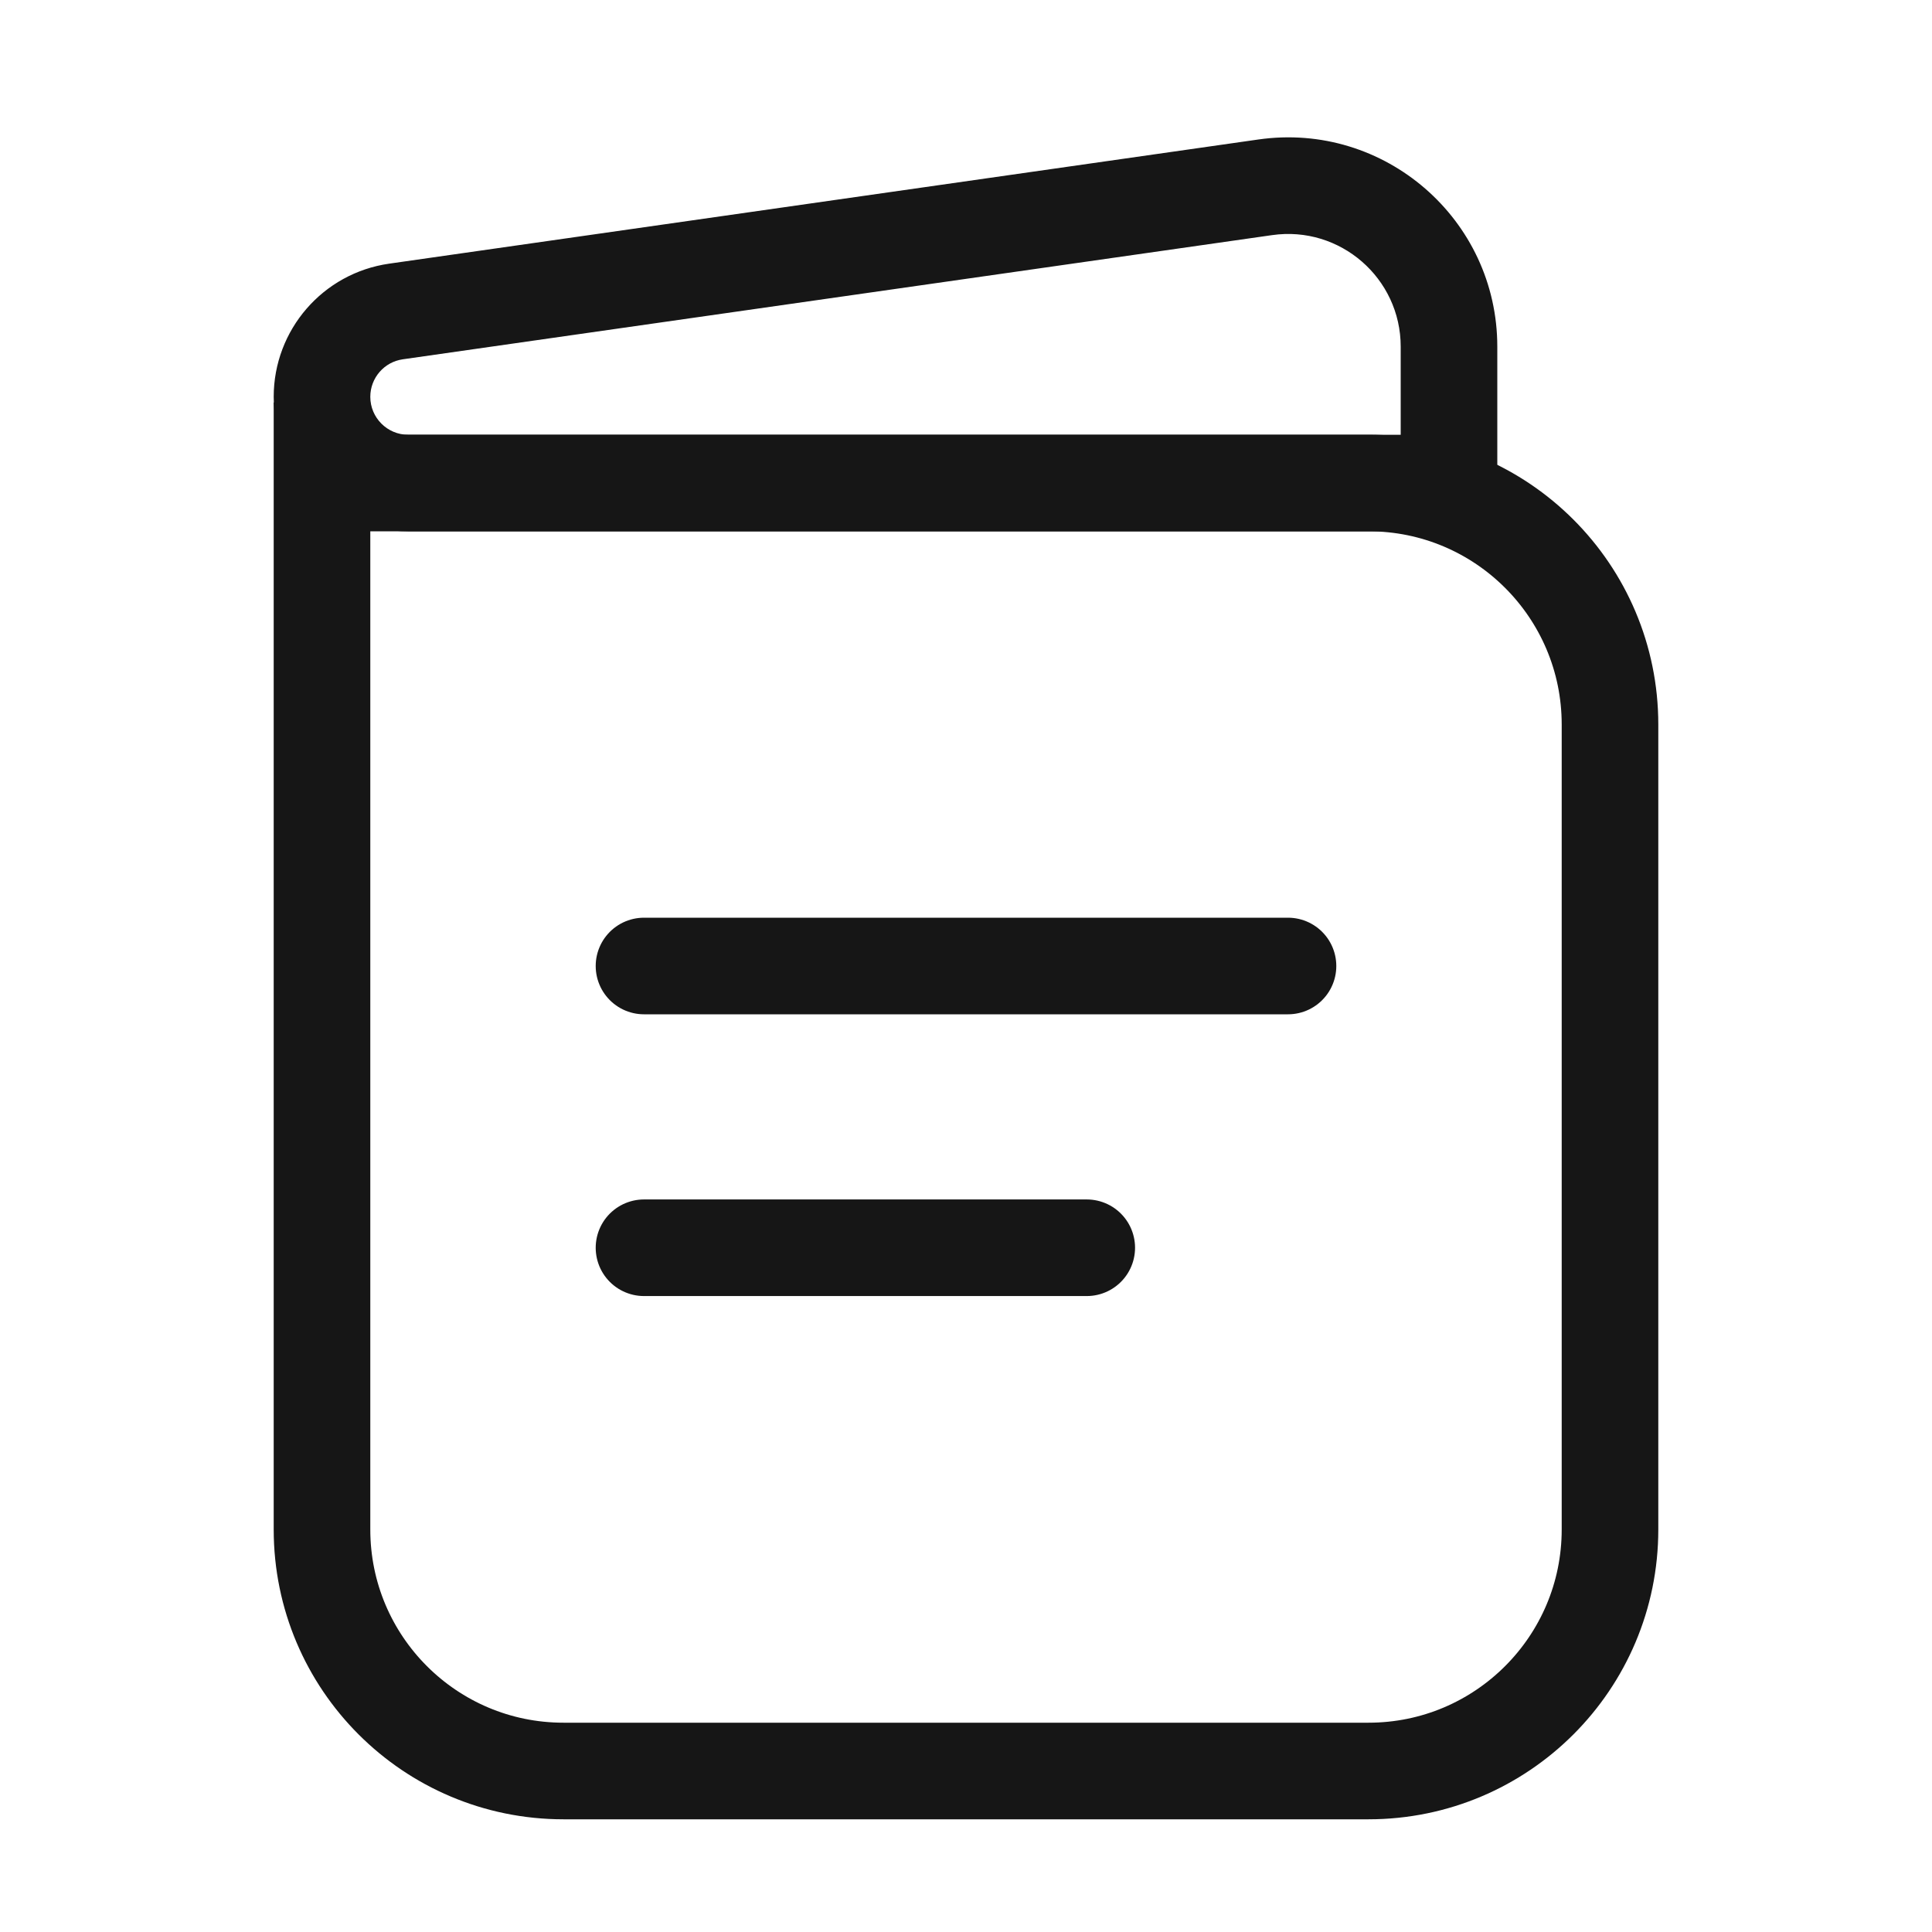
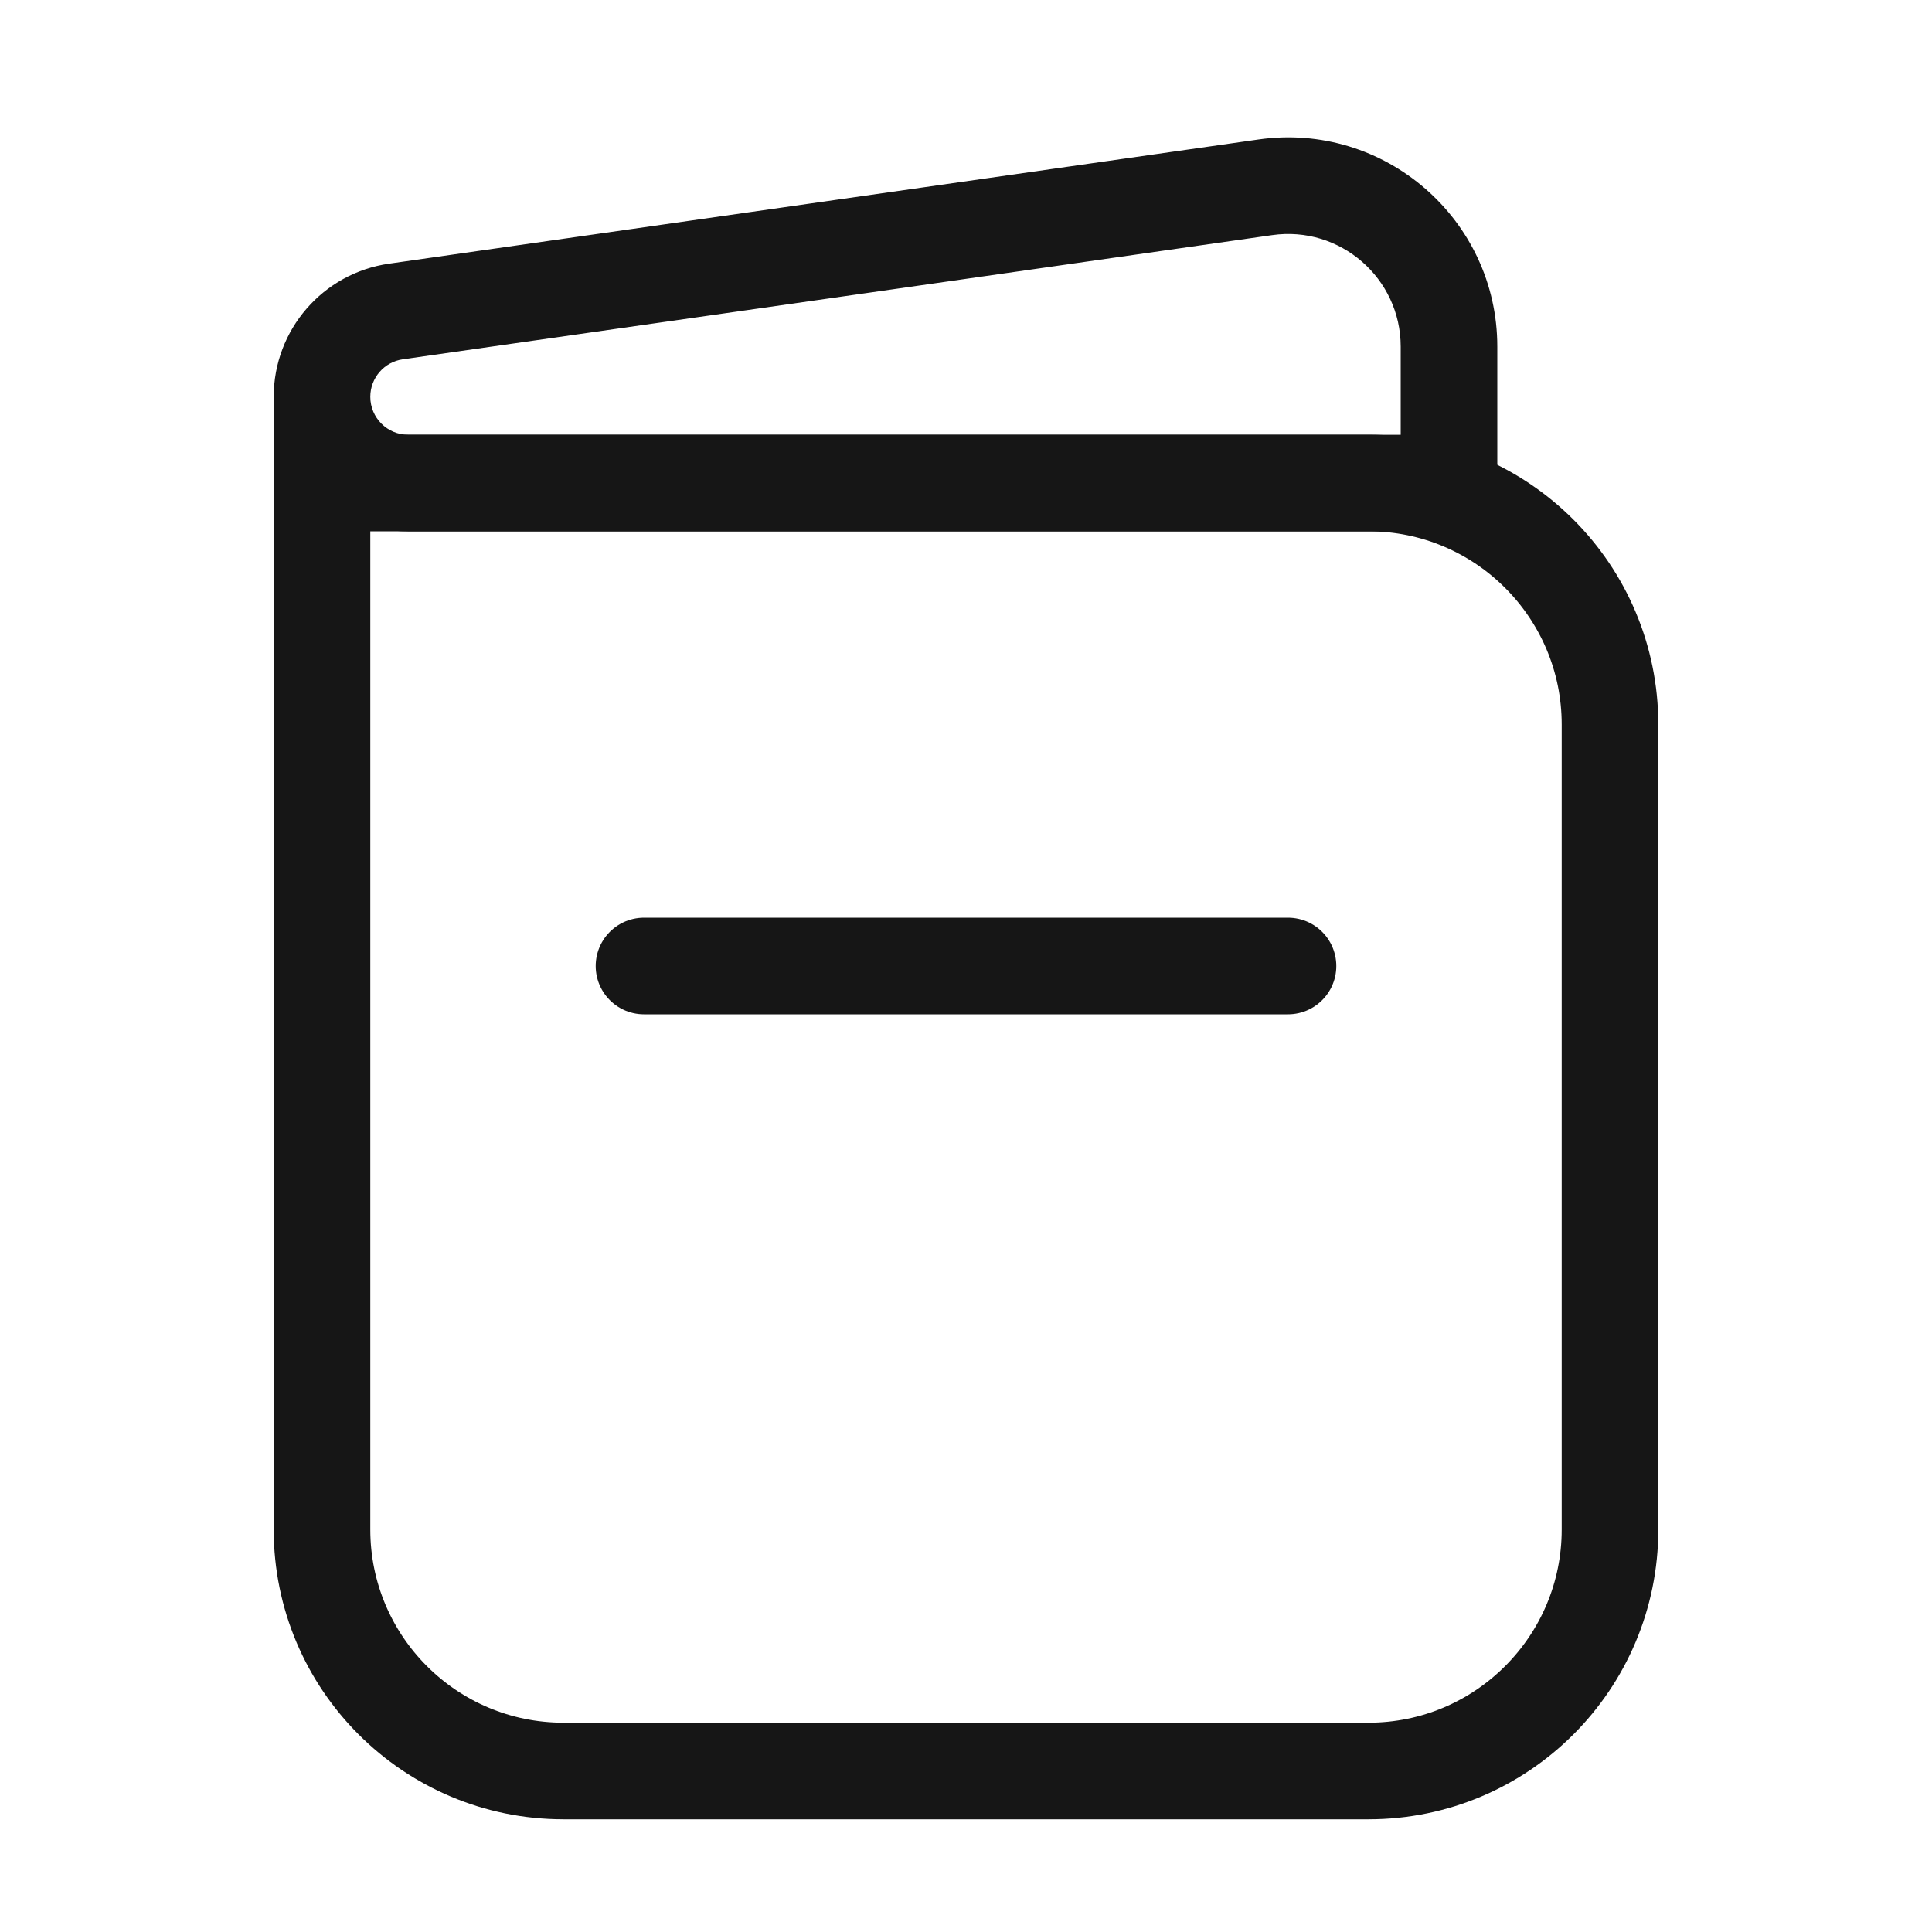
<svg xmlns="http://www.w3.org/2000/svg" width="30" height="30" viewBox="0 0 30 30" fill="none">
  <path d="M5 7.5V23.75C5 25.821 6.679 27.5 8.75 27.5H21.25C23.321 27.5 25 25.821 25 23.75V11.25C25 9.179 23.321 7.5 21.25 7.5H5ZM5 7.5V6.25" stroke="#161616" stroke-width="1.5" />
  <path d="M22.5 7.501V8.251H23.25V7.501H22.5ZM19.646 2.908L19.54 2.166L19.646 2.908ZM6.149 4.837L6.043 4.094L6.149 4.837ZM6.339 8.251H22.5V6.751H6.339V8.251ZM23.25 7.501V5.383H21.75V7.501H23.25ZM19.54 2.166L6.043 4.094L6.256 5.579L19.753 3.651L19.54 2.166ZM6.043 4.094C5.014 4.241 4.25 5.122 4.25 6.162H5.75C5.75 5.869 5.965 5.62 6.256 5.579L6.043 4.094ZM23.25 5.383C23.25 3.405 21.498 1.886 19.54 2.166L19.753 3.651C20.807 3.5 21.75 4.318 21.75 5.383H23.25ZM6.339 6.751C6.014 6.751 5.75 6.487 5.75 6.162H4.25C4.25 7.316 5.185 8.251 6.339 8.251V6.751Z" fill="#161616" />
  <path d="M10 15H20" stroke="#161616" stroke-width="1.5" stroke-linecap="round" />
-   <path d="M10 19.375H16.875" stroke="#161616" stroke-width="1.5" stroke-linecap="round" />
</svg>